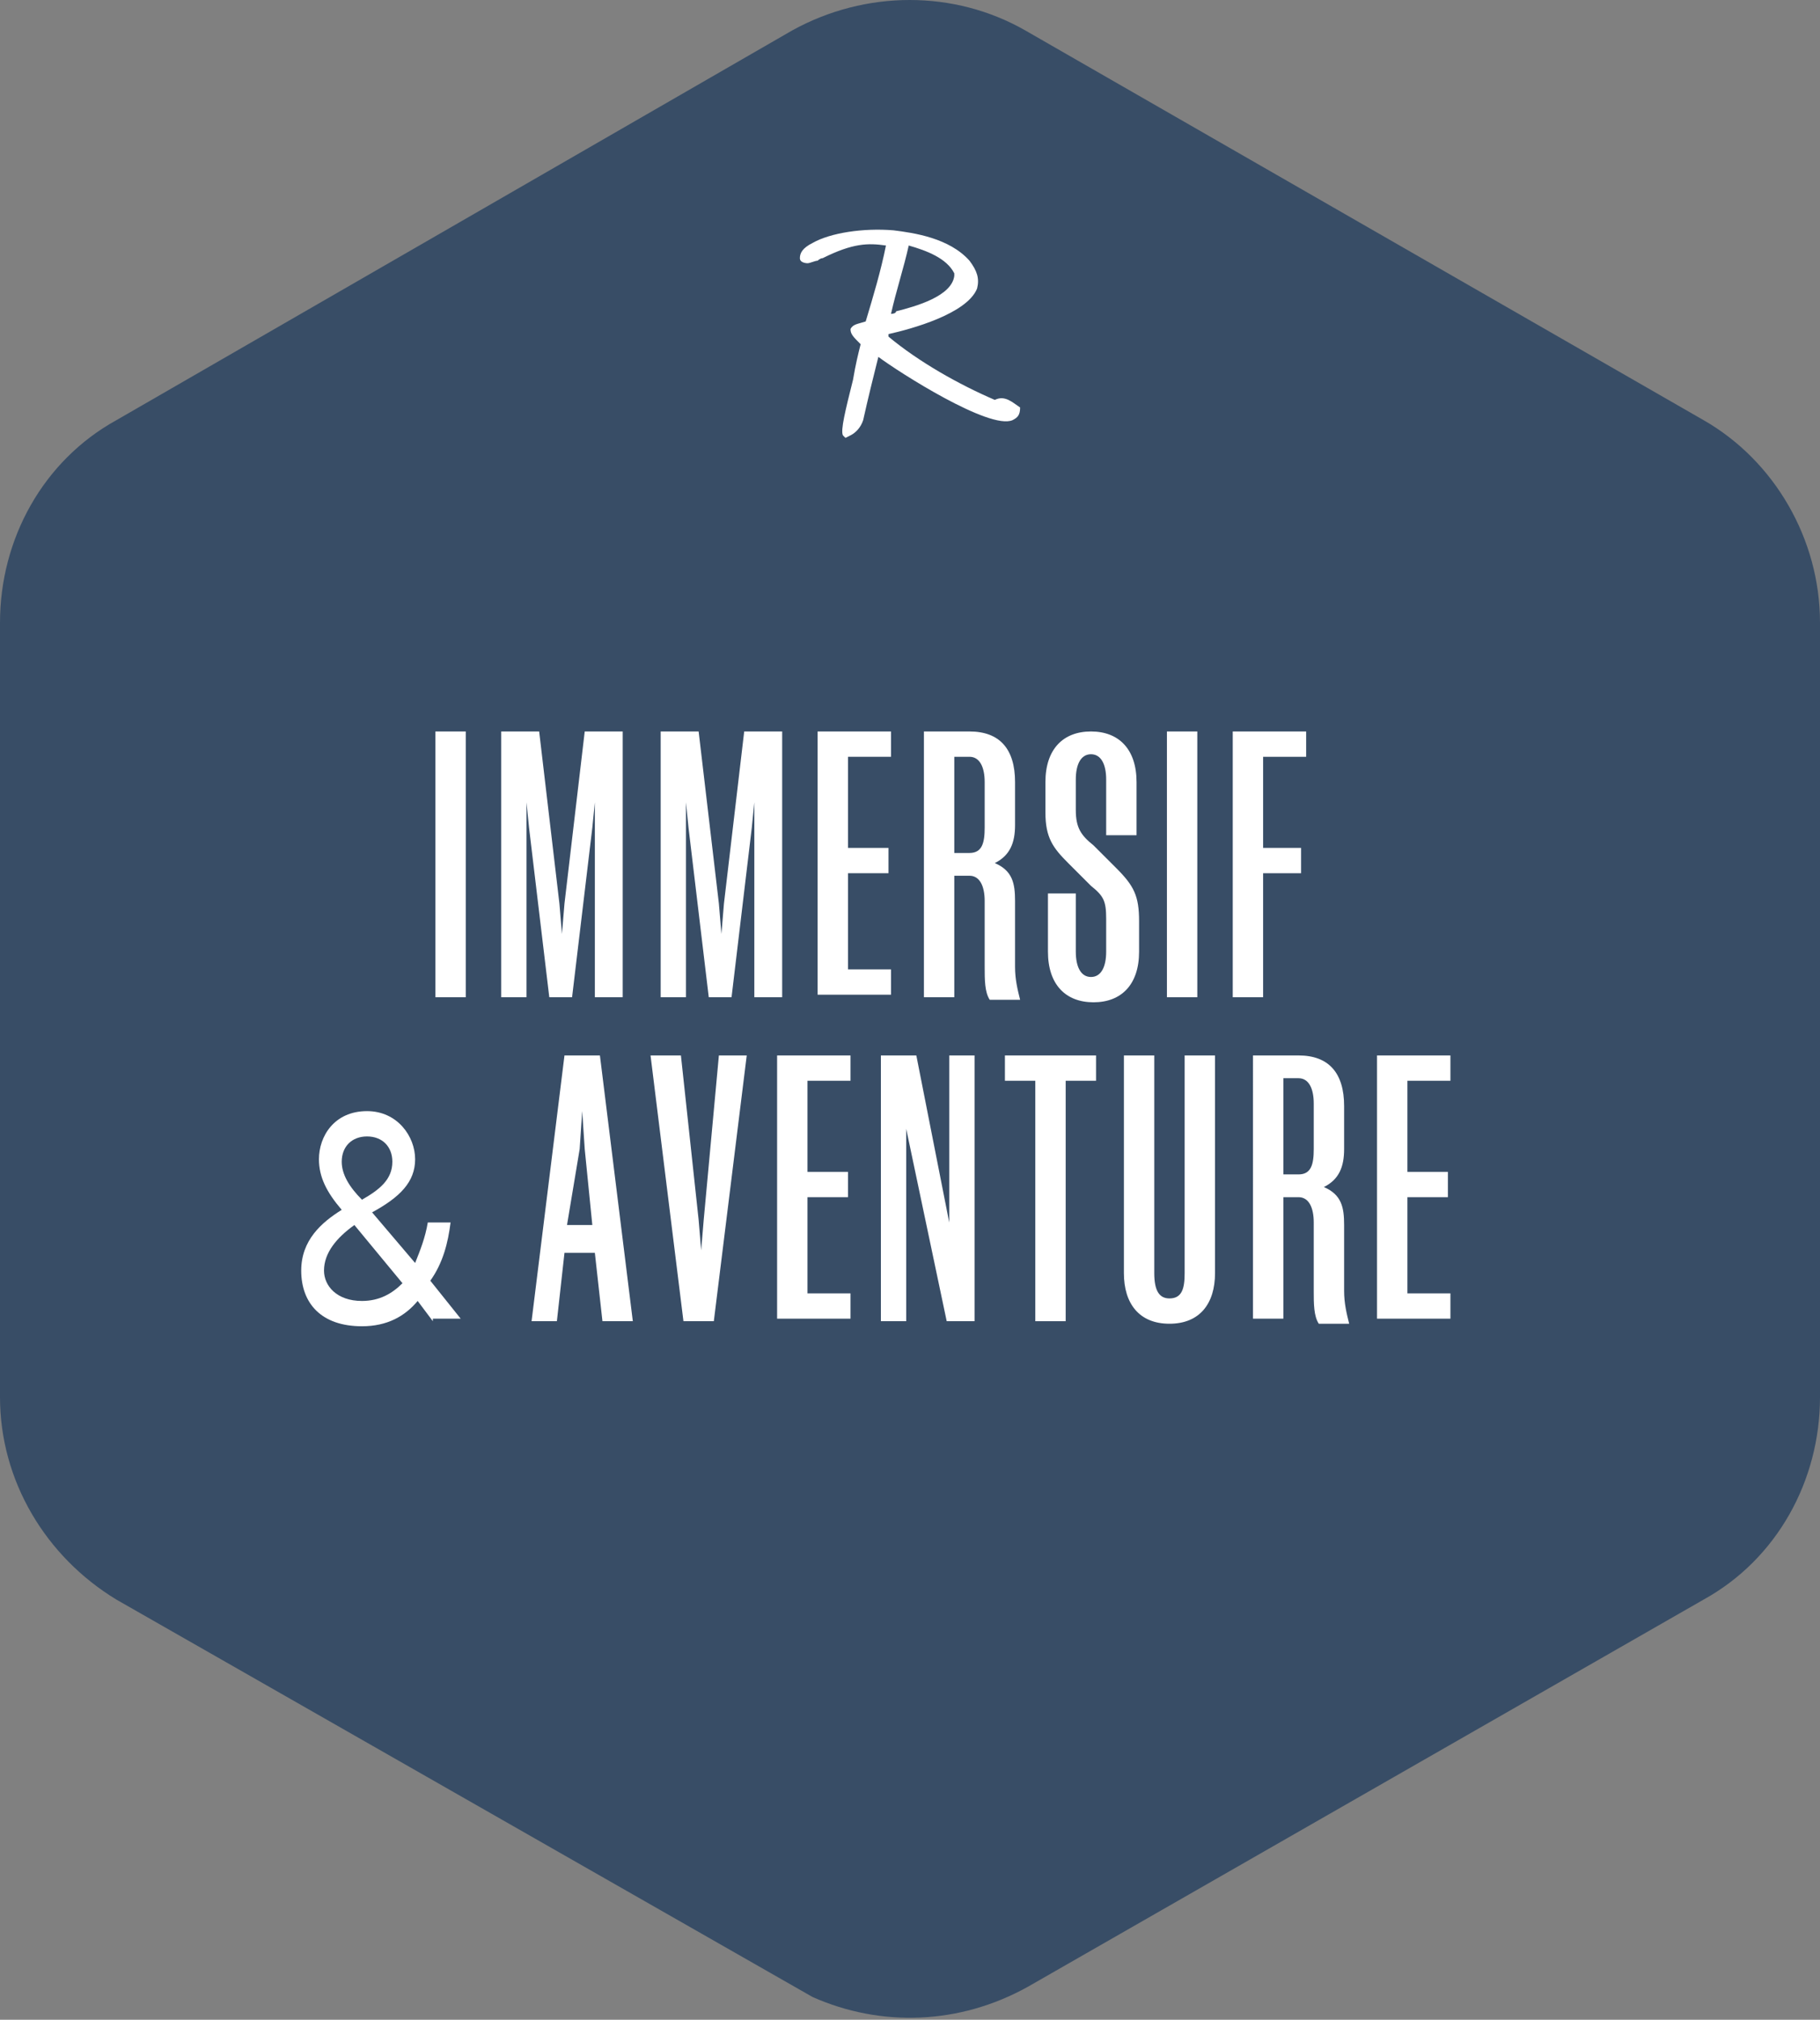
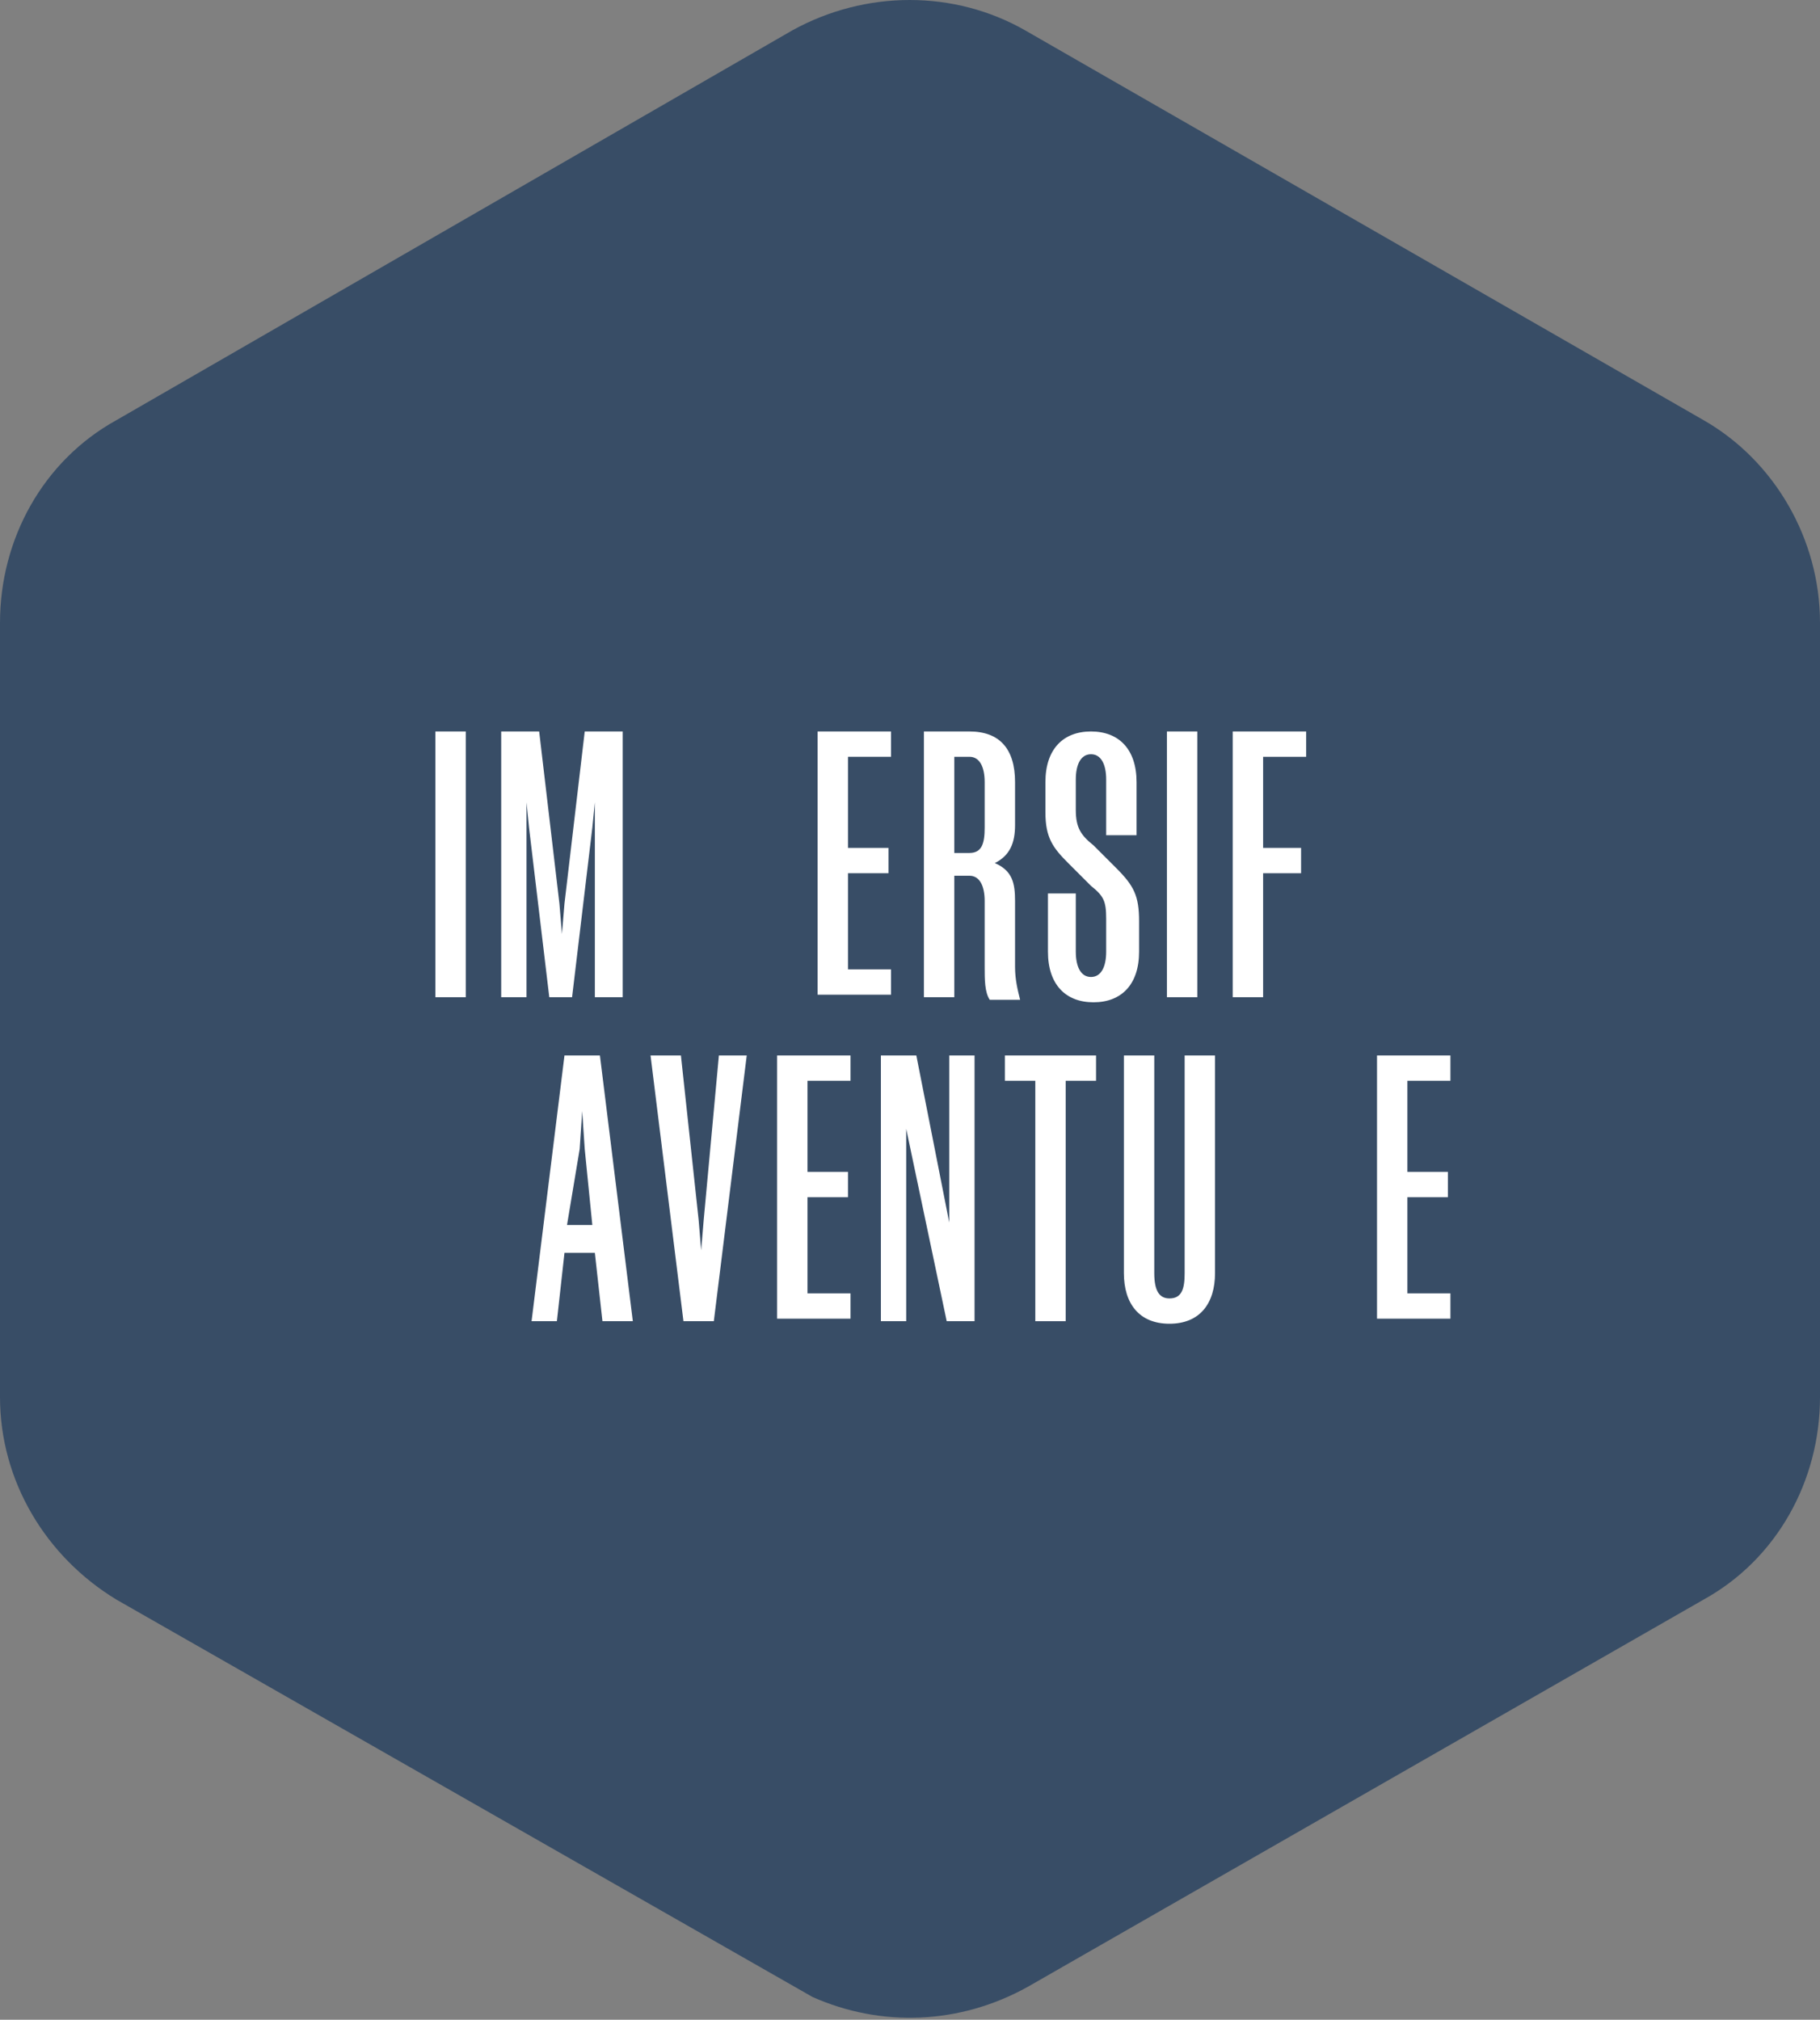
<svg xmlns="http://www.w3.org/2000/svg" version="1.1" id="a" x="0px" y="0px" viewBox="0 0 71.9 79.8" style="enable-background:new 0 0 71.9 79.8;" xml:space="preserve">
  <rect x="0" y="0" width="71.9" height="79.8" fill="#808080" stroke="none" />
  <style type="text/css">
	.st0{fill:#384D66;}
	.st1{fill:#FFFFFF;}
	.st2{enable-background:new    ;}
</style>
  <g>
    <path class="st0" d="M67.3,16.6L40.5,1.2c-2.8-1.6-6.3-1.6-9.2,0L4.6,16.6c-2.9,1.6-4.6,4.7-4.6,8v30.6c0,3.3,1.8,6.3,4.6,8   l27.5,15.7c2.7,1.2,5.8,1.1,8.5-0.4l26.7-15.3c2.9-1.6,4.6-4.7,4.6-8V24.6C71.9,21.3,70.1,18.2,67.3,16.6z" />
-     <path class="st1" d="M40.3,16.1L40.3,16.1c-0.3-0.2-0.6-0.5-1-0.3c-1.4-0.6-3-1.5-4.2-2.5l0-0.1c0.9-0.2,3.1-0.8,3.5-1.8   c0.1-0.4,0-0.7-0.3-1.1c-0.8-0.9-2.2-1.1-3-1.2h0c-1.2-0.1-2.5,0.1-3.2,0.5c-0.4,0.2-0.5,0.4-0.5,0.6c0,0.2,0.3,0.2,0.3,0.2   c0.1,0,0.3-0.1,0.4-0.1c0,0,0.1-0.1,0.2-0.1c1.2-0.6,1.8-0.6,2.5-0.5c-0.2,1-0.5,2-0.8,3c-0.3,0.1-0.5,0.1-0.6,0.3   c0,0.2,0.1,0.3,0.4,0.6c-0.1,0.4-0.2,0.8-0.3,1.4c-0.3,1.2-0.5,2-0.4,2.2c0,0,0.1,0.1,0.1,0.1c0,0,0,0,0,0l0.2-0.1   c0.2-0.1,0.4-0.3,0.5-0.6c0.2-0.9,0.4-1.7,0.6-2.5c0.8,0.6,4.4,2.9,5.3,2.5C40.2,16.5,40.3,16.4,40.3,16.1   C40.3,16.1,40.3,16.1,40.3,16.1L40.3,16.1z M35.2,12.4c0.2-0.9,0.5-1.8,0.7-2.7c0.7,0.2,1.5,0.5,1.8,1.1c0,0,0,0.1,0,0.1   c-0.1,0.8-1.5,1.2-2.3,1.4C35.4,12.4,35.2,12.4,35.2,12.4z" />
  </g>
  <g class="st2">
    <path class="st1" d="M17.2,28.9h1.2v10.5h-1.2V28.9z" />
    <path class="st1" d="M21.7,39.4l-0.8-6.7l-0.1-1h0l0,1v6.7h-1V28.9h1.5l0.8,6.8l0.1,1.2h0l0.1-1.2l0.8-6.8h1.5v10.5h-1.1v-6.7l0-1   h0l-0.1,1l-0.8,6.7H21.7z" />
-     <path class="st1" d="M28,39.4l-0.8-6.7l-0.1-1h0l0,1v6.7h-1V28.9h1.5l0.8,6.8l0.1,1.2h0l0.1-1.2l0.8-6.8h1.5v10.5h-1.1v-6.7l0-1h0   l-0.1,1l-0.8,6.7H28z" />
    <path class="st1" d="M32.3,28.9h2.9v1h-1.7v3.6h1.6v1h-1.6v3.8h1.7v1h-2.9V28.9z" />
    <path class="st1" d="M38.9,35.6c0-0.6-0.2-1-0.6-1h-0.6v4.8h-1.2V28.9h1.8c1.2,0,1.8,0.7,1.8,2v1.7c0,0.7-0.2,1.2-0.8,1.5   c0.7,0.3,0.8,0.8,0.8,1.5v2.6c0,0.5,0.1,0.9,0.2,1.3h-1.2c-0.2-0.3-0.2-0.8-0.2-1.3V35.6z M38.9,30.9c0-0.6-0.2-1-0.6-1h-0.6v3.8   h0.6c0.5,0,0.6-0.4,0.6-1V30.9z" />
    <path class="st1" d="M44.8,33h-1.1v-2.2c0-0.6-0.2-1-0.6-1c-0.4,0-0.6,0.4-0.6,1v1.2c0,0.7,0.2,1,0.7,1.4l0.9,0.9   c0.7,0.7,0.9,1.1,0.9,2.1v1.2c0,1.3-0.7,2-1.8,2c-1.1,0-1.8-0.7-1.8-2v-2.3h1.1v2.3c0,0.6,0.2,1,0.6,1s0.6-0.4,0.6-1v-1.3   c0-0.7-0.1-0.9-0.6-1.3l-0.9-0.9c-0.6-0.6-0.9-1-0.9-2v-1.2c0-1.3,0.7-2,1.8-2c1.1,0,1.8,0.7,1.8,2V33z" />
    <path class="st1" d="M46.1,28.9h1.2v10.5h-1.2V28.9z" />
    <path class="st1" d="M49.9,34.6v4.8h-1.2V28.9h2.9v1h-1.7v3.6h1.5v1H49.9z" />
  </g>
  <g class="st2">
-     <path class="st1" d="M17.1,52.2l-0.6-0.8c-0.5,0.6-1.2,1-2.2,1c-1.6,0-2.4-0.9-2.4-2.2c0-1.2,0.8-1.9,1.6-2.4   c-0.6-0.7-0.9-1.3-0.9-2c0-0.9,0.6-1.9,1.9-1.9c1.2,0,1.9,1,1.9,1.9c0,0.9-0.6,1.5-1.7,2.1l1.7,2c0.2-0.5,0.4-1,0.5-1.6h0.9   c-0.1,0.8-0.3,1.6-0.8,2.3l1.2,1.5H17.1z M15.9,50.7L14,48.4c-0.7,0.5-1.2,1.1-1.2,1.8c0,0.6,0.5,1.2,1.5,1.2   C15,51.4,15.5,51.1,15.9,50.7z M13.5,45.9c0,0.5,0.3,1,0.8,1.5c0.7-0.4,1.2-0.8,1.2-1.5c0-0.6-0.4-1-1-1S13.5,45.3,13.5,45.9z" />
-   </g>
+     </g>
  <g class="st2">
    <path class="st1" d="M23.7,41.7L25,52.2h-1.2l-0.3-2.7h-1.2L22,52.2H21l1.3-10.5H23.7z M22.4,48.4h1l-0.3-3l-0.1-1.5h0l-0.1,1.5   L22.4,48.4z" />
  </g>
  <g class="st2">
    <path class="st1" d="M27,52.2l-1.3-10.5h1.2l0.7,6.5l0.1,1.2h0l0.1-1.2l0.6-6.5h1.1l-1.3,10.5H27z" />
    <path class="st1" d="M30.7,41.7h2.9v1h-1.7v3.6h1.6v1h-1.6v3.8h1.7v1h-2.9V41.7z" />
    <path class="st1" d="M37.5,48.3L37.5,48.3l0-6.6h1v10.5h-1.1l-1.6-7.6h0v7.6h-1V41.7h1.4L37.5,48.3z" />
    <path class="st1" d="M42.1,42.7v9.5h-1.2v-9.5h-1.2v-1h3.6v1H42.1z" />
    <path class="st1" d="M45.6,41.7v8.6c0,0.7,0.2,1,0.6,1c0.5,0,0.6-0.4,0.6-1v-8.6h1.2v8.6c0,1.2-0.6,2-1.8,2c-1.2,0-1.8-0.8-1.8-2   v-8.6H45.6z" />
-     <path class="st1" d="M51.9,48.3c0-0.6-0.2-1-0.6-1h-0.6v4.8h-1.2V41.7h1.8c1.2,0,1.8,0.7,1.8,2v1.7c0,0.7-0.2,1.2-0.8,1.5   c0.7,0.3,0.8,0.8,0.8,1.5v2.6c0,0.5,0.1,0.9,0.2,1.3h-1.2c-0.2-0.3-0.2-0.8-0.2-1.3V48.3z M51.9,43.6c0-0.6-0.2-1-0.6-1h-0.6v3.8   h0.6c0.5,0,0.6-0.4,0.6-1V43.6z" />
    <path class="st1" d="M54.4,41.7h2.9v1h-1.7v3.6h1.6v1h-1.6v3.8h1.7v1h-2.9V41.7z" />
  </g>
</svg>